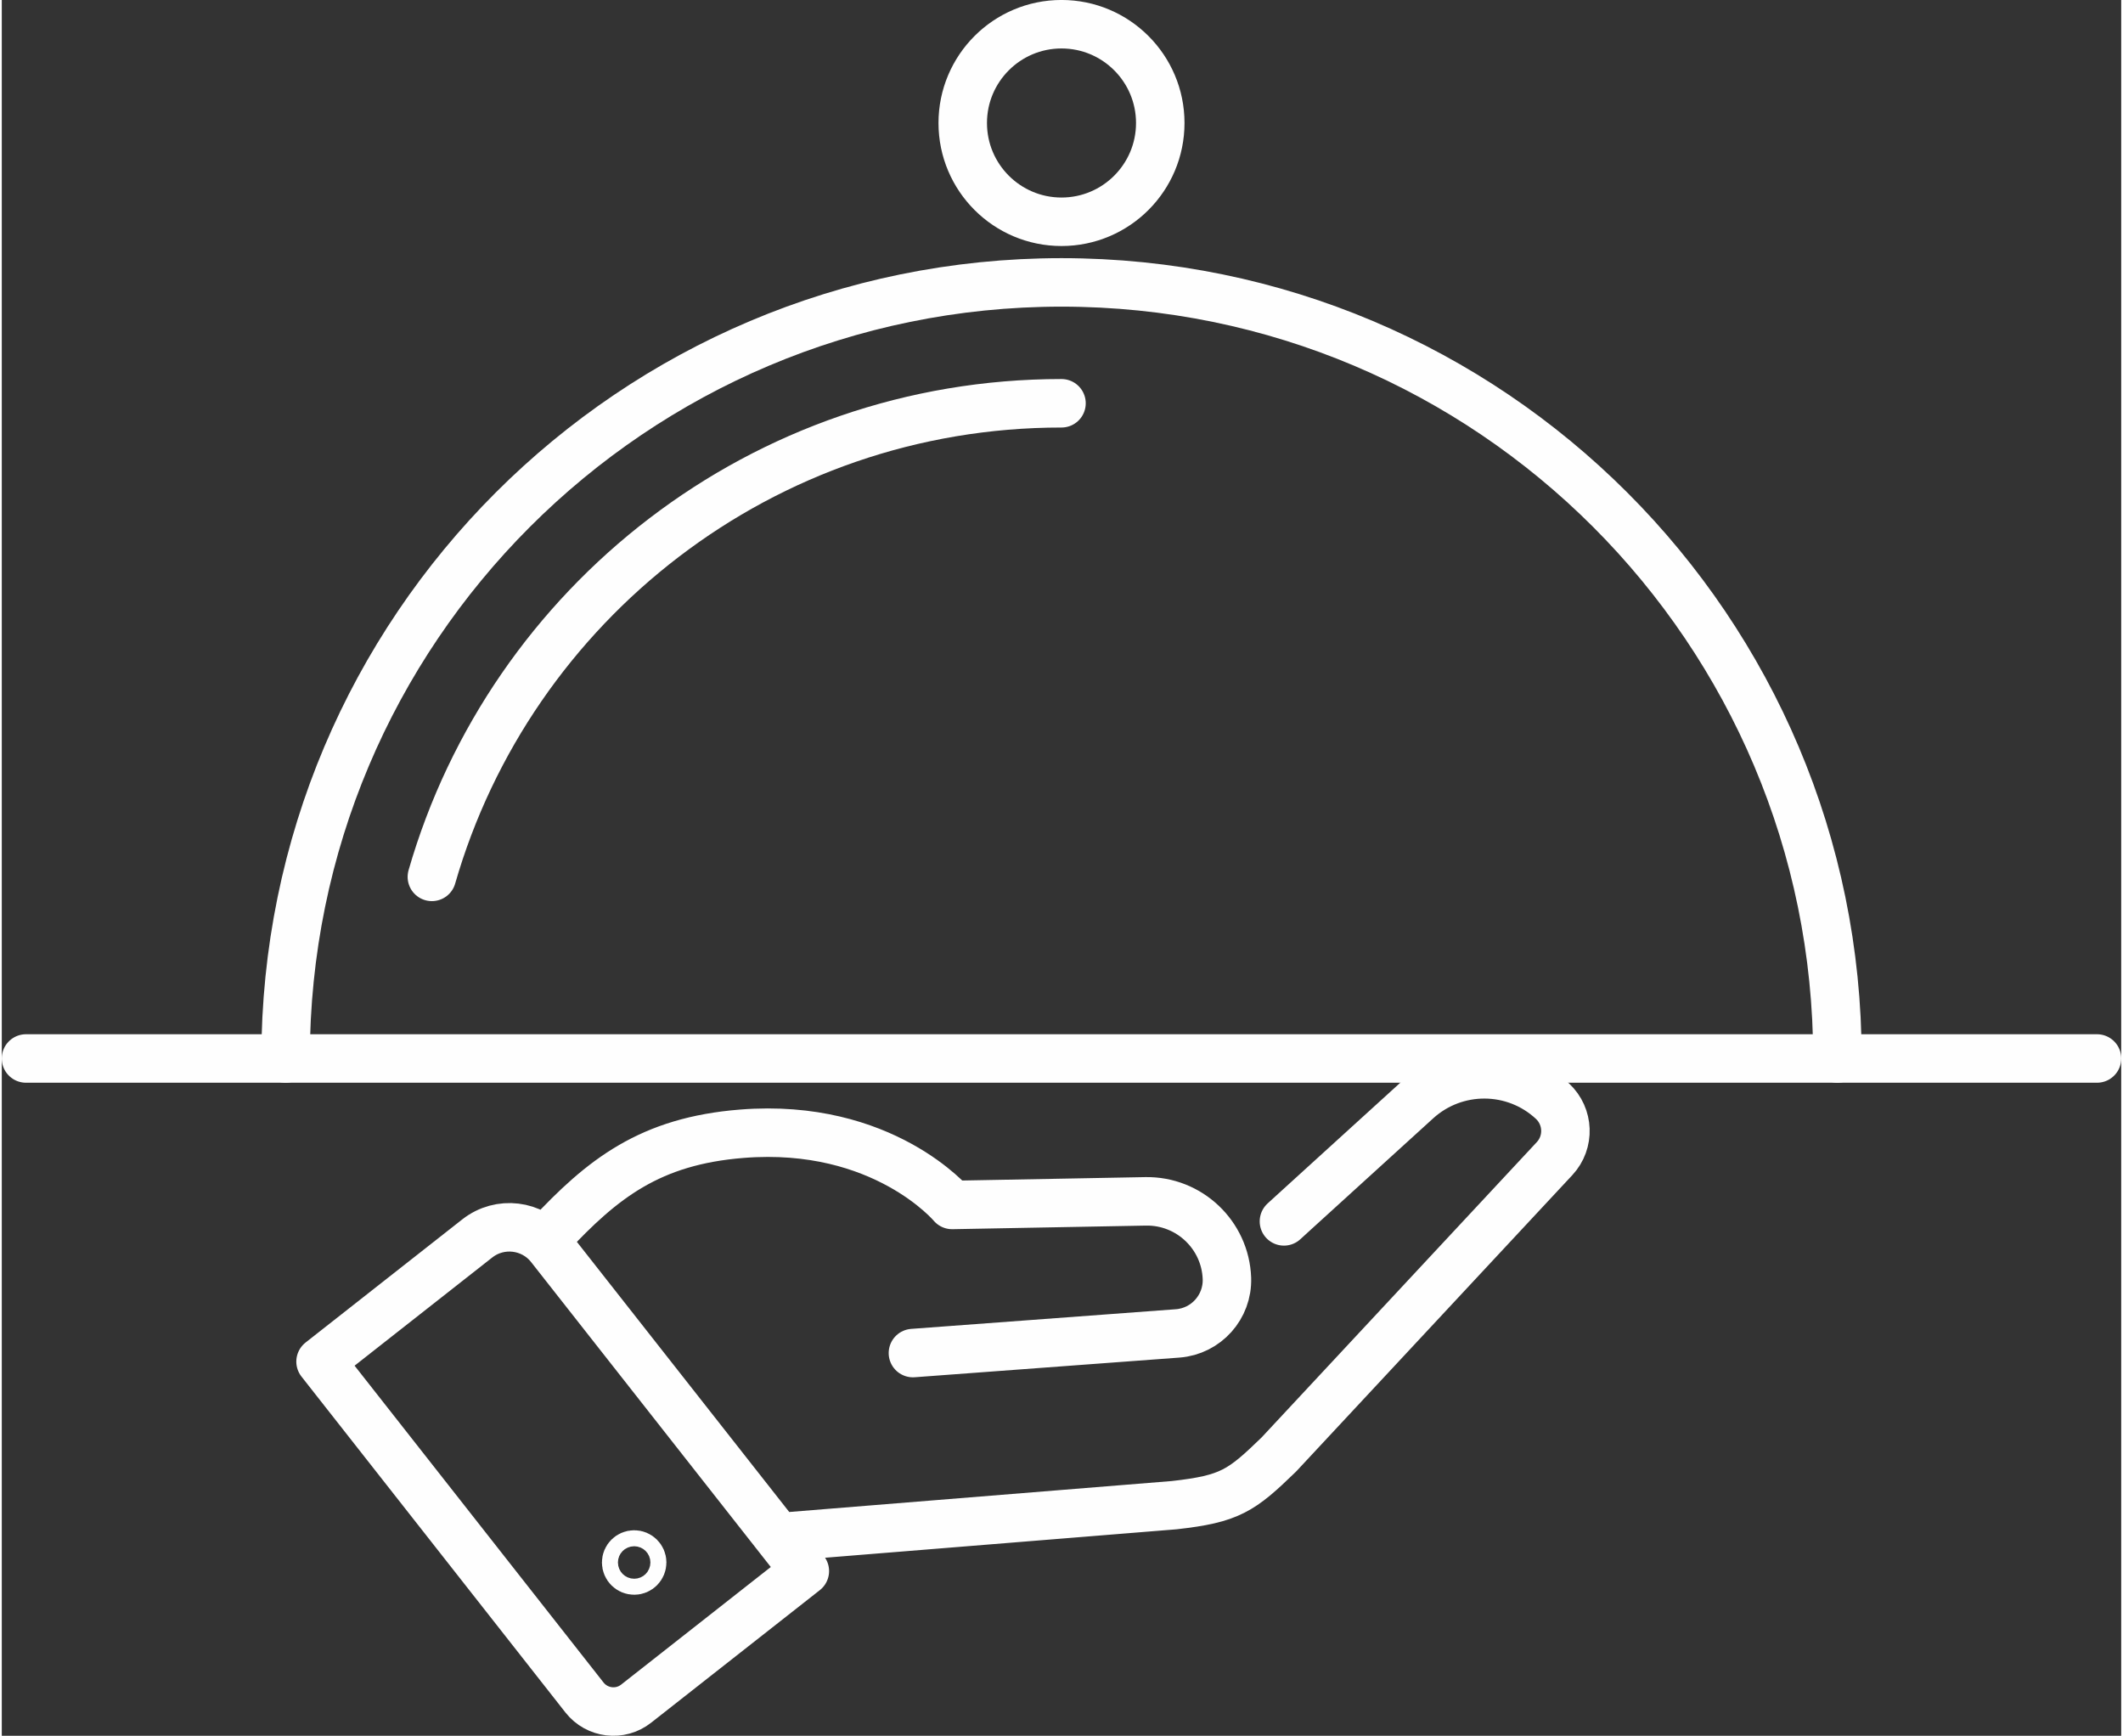
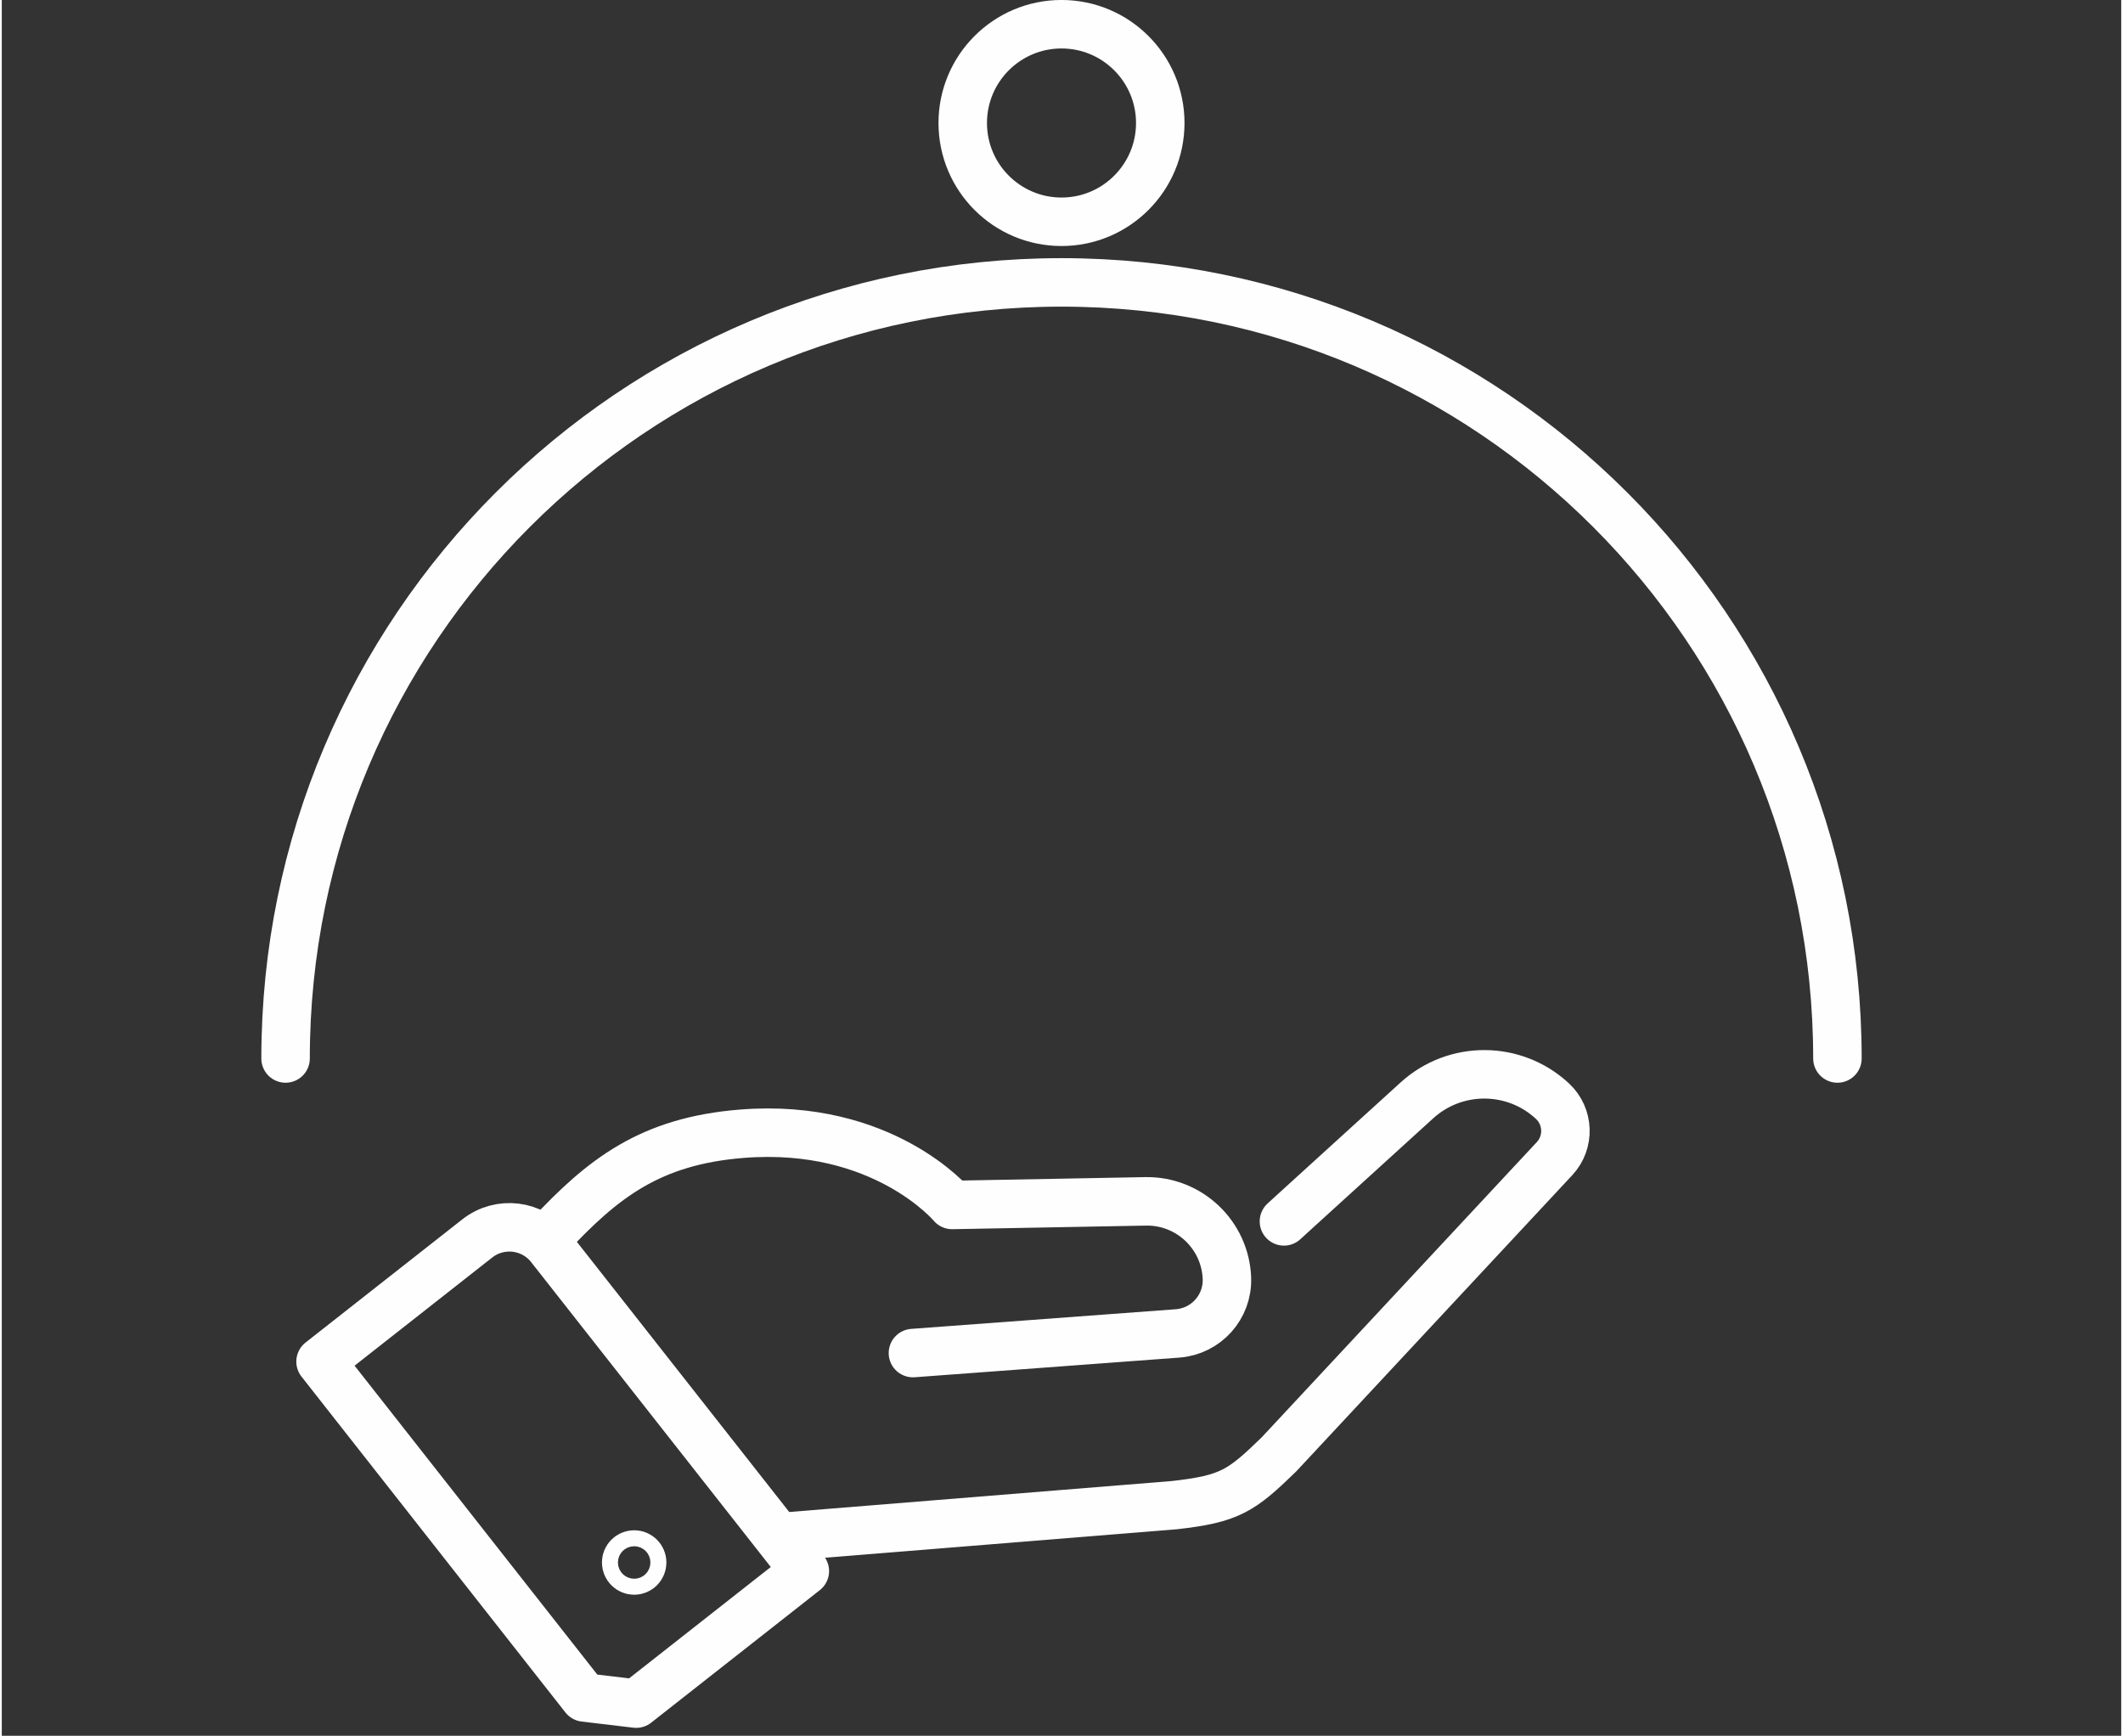
<svg xmlns="http://www.w3.org/2000/svg" xml:space="preserve" width="400px" height="327px" version="1.1" shape-rendering="geometricPrecision" text-rendering="geometricPrecision" image-rendering="optimizeQuality" fill-rule="evenodd" clip-rule="evenodd" viewBox="0 0 400 327.55">
  <rect x="0" y="0" width="400" height="327.55" fill="#333333" stroke="none" />
  <g id="Layer_x0020_1">
    <path fill="none" stroke="#FEFEFE" stroke-width="9.15" stroke-linecap="round" stroke-linejoin="round" stroke-miterlimit="22.926" d="M346.44 199.74c0,-80.88 -65.56,-146.45 -146.44,-146.45 -80.88,0 -146.44,65.57 -146.44,146.45" />
-     <path fill="none" stroke="#FEFEFE" stroke-width="9.15" stroke-linecap="round" stroke-linejoin="round" stroke-miterlimit="22.926" d="M200 76.1c-56.39,0 -103.97,37.77 -118.83,89.37" />
-     <path fill="none" stroke="#FEFEFE" stroke-width="9.15" stroke-linecap="round" stroke-linejoin="round" stroke-miterlimit="22.926" d="M109.97 320.32l-49.81 -63.38 29.59 -23.25c4.26,-3.34 10.42,-2.6 13.76,1.66l48.05 61.12 -31.83 25.01c-3.03,2.39 -7.39,1.85 -9.76,-1.16l0 0zm38.14 -30.37l73.16 -5.92c10.53,-1.18 12.65,-2.68 19.73,-9.54l52.05 -55.85c2.89,-3.1 2.71,-7.96 -0.39,-10.85 -7.18,-6.69 -18.31,-6.76 -25.59,-0.14l-23.13 21.04 -1.96 1.79m-70.02 24.85l49.97 -3.71c5.37,-0.41 9.47,-4.99 9.29,-10.38 -0.29,-8.21 -7.13,-14.68 -15.34,-14.54l-36.52 0.68c0,0 -13,-15.55 -39.66,-13.44 -17.36,1.37 -26.33,8.47 -36.48,19.36m17.64 61.54c0,0.84 -0.68,1.52 -1.5,1.52 -0.84,0 -1.52,-0.68 -1.52,-1.52 0,-0.82 0.68,-1.5 1.52,-1.5 0.82,0 1.5,0.68 1.5,1.5z" />
-     <line fill="none" stroke="#FEFEFE" stroke-width="9.15" stroke-linecap="round" stroke-linejoin="round" stroke-miterlimit="22.926" x1="4.57" y1="199.74" x2="395.43" y2="199.74" />
+     <path fill="none" stroke="#FEFEFE" stroke-width="9.15" stroke-linecap="round" stroke-linejoin="round" stroke-miterlimit="22.926" d="M109.97 320.32l-49.81 -63.38 29.59 -23.25c4.26,-3.34 10.42,-2.6 13.76,1.66l48.05 61.12 -31.83 25.01l0 0zm38.14 -30.37l73.16 -5.92c10.53,-1.18 12.65,-2.68 19.73,-9.54l52.05 -55.85c2.89,-3.1 2.71,-7.96 -0.39,-10.85 -7.18,-6.69 -18.31,-6.76 -25.59,-0.14l-23.13 21.04 -1.96 1.79m-70.02 24.85l49.97 -3.71c5.37,-0.41 9.47,-4.99 9.29,-10.38 -0.29,-8.21 -7.13,-14.68 -15.34,-14.54l-36.52 0.68c0,0 -13,-15.55 -39.66,-13.44 -17.36,1.37 -26.33,8.47 -36.48,19.36m17.64 61.54c0,0.84 -0.68,1.52 -1.5,1.52 -0.84,0 -1.52,-0.68 -1.52,-1.52 0,-0.82 0.68,-1.5 1.52,-1.5 0.82,0 1.5,0.68 1.5,1.5z" />
    <path fill="none" stroke="#FEFEFE" stroke-width="9.15" stroke-linecap="round" stroke-linejoin="round" stroke-miterlimit="22.926" d="M200 41.85c10.29,0 18.64,-8.35 18.64,-18.64 0,-10.29 -8.35,-18.64 -18.64,-18.64 -10.29,0 -18.64,8.35 -18.64,18.64 0,10.29 8.35,18.64 18.64,18.64z" />
  </g>
</svg>